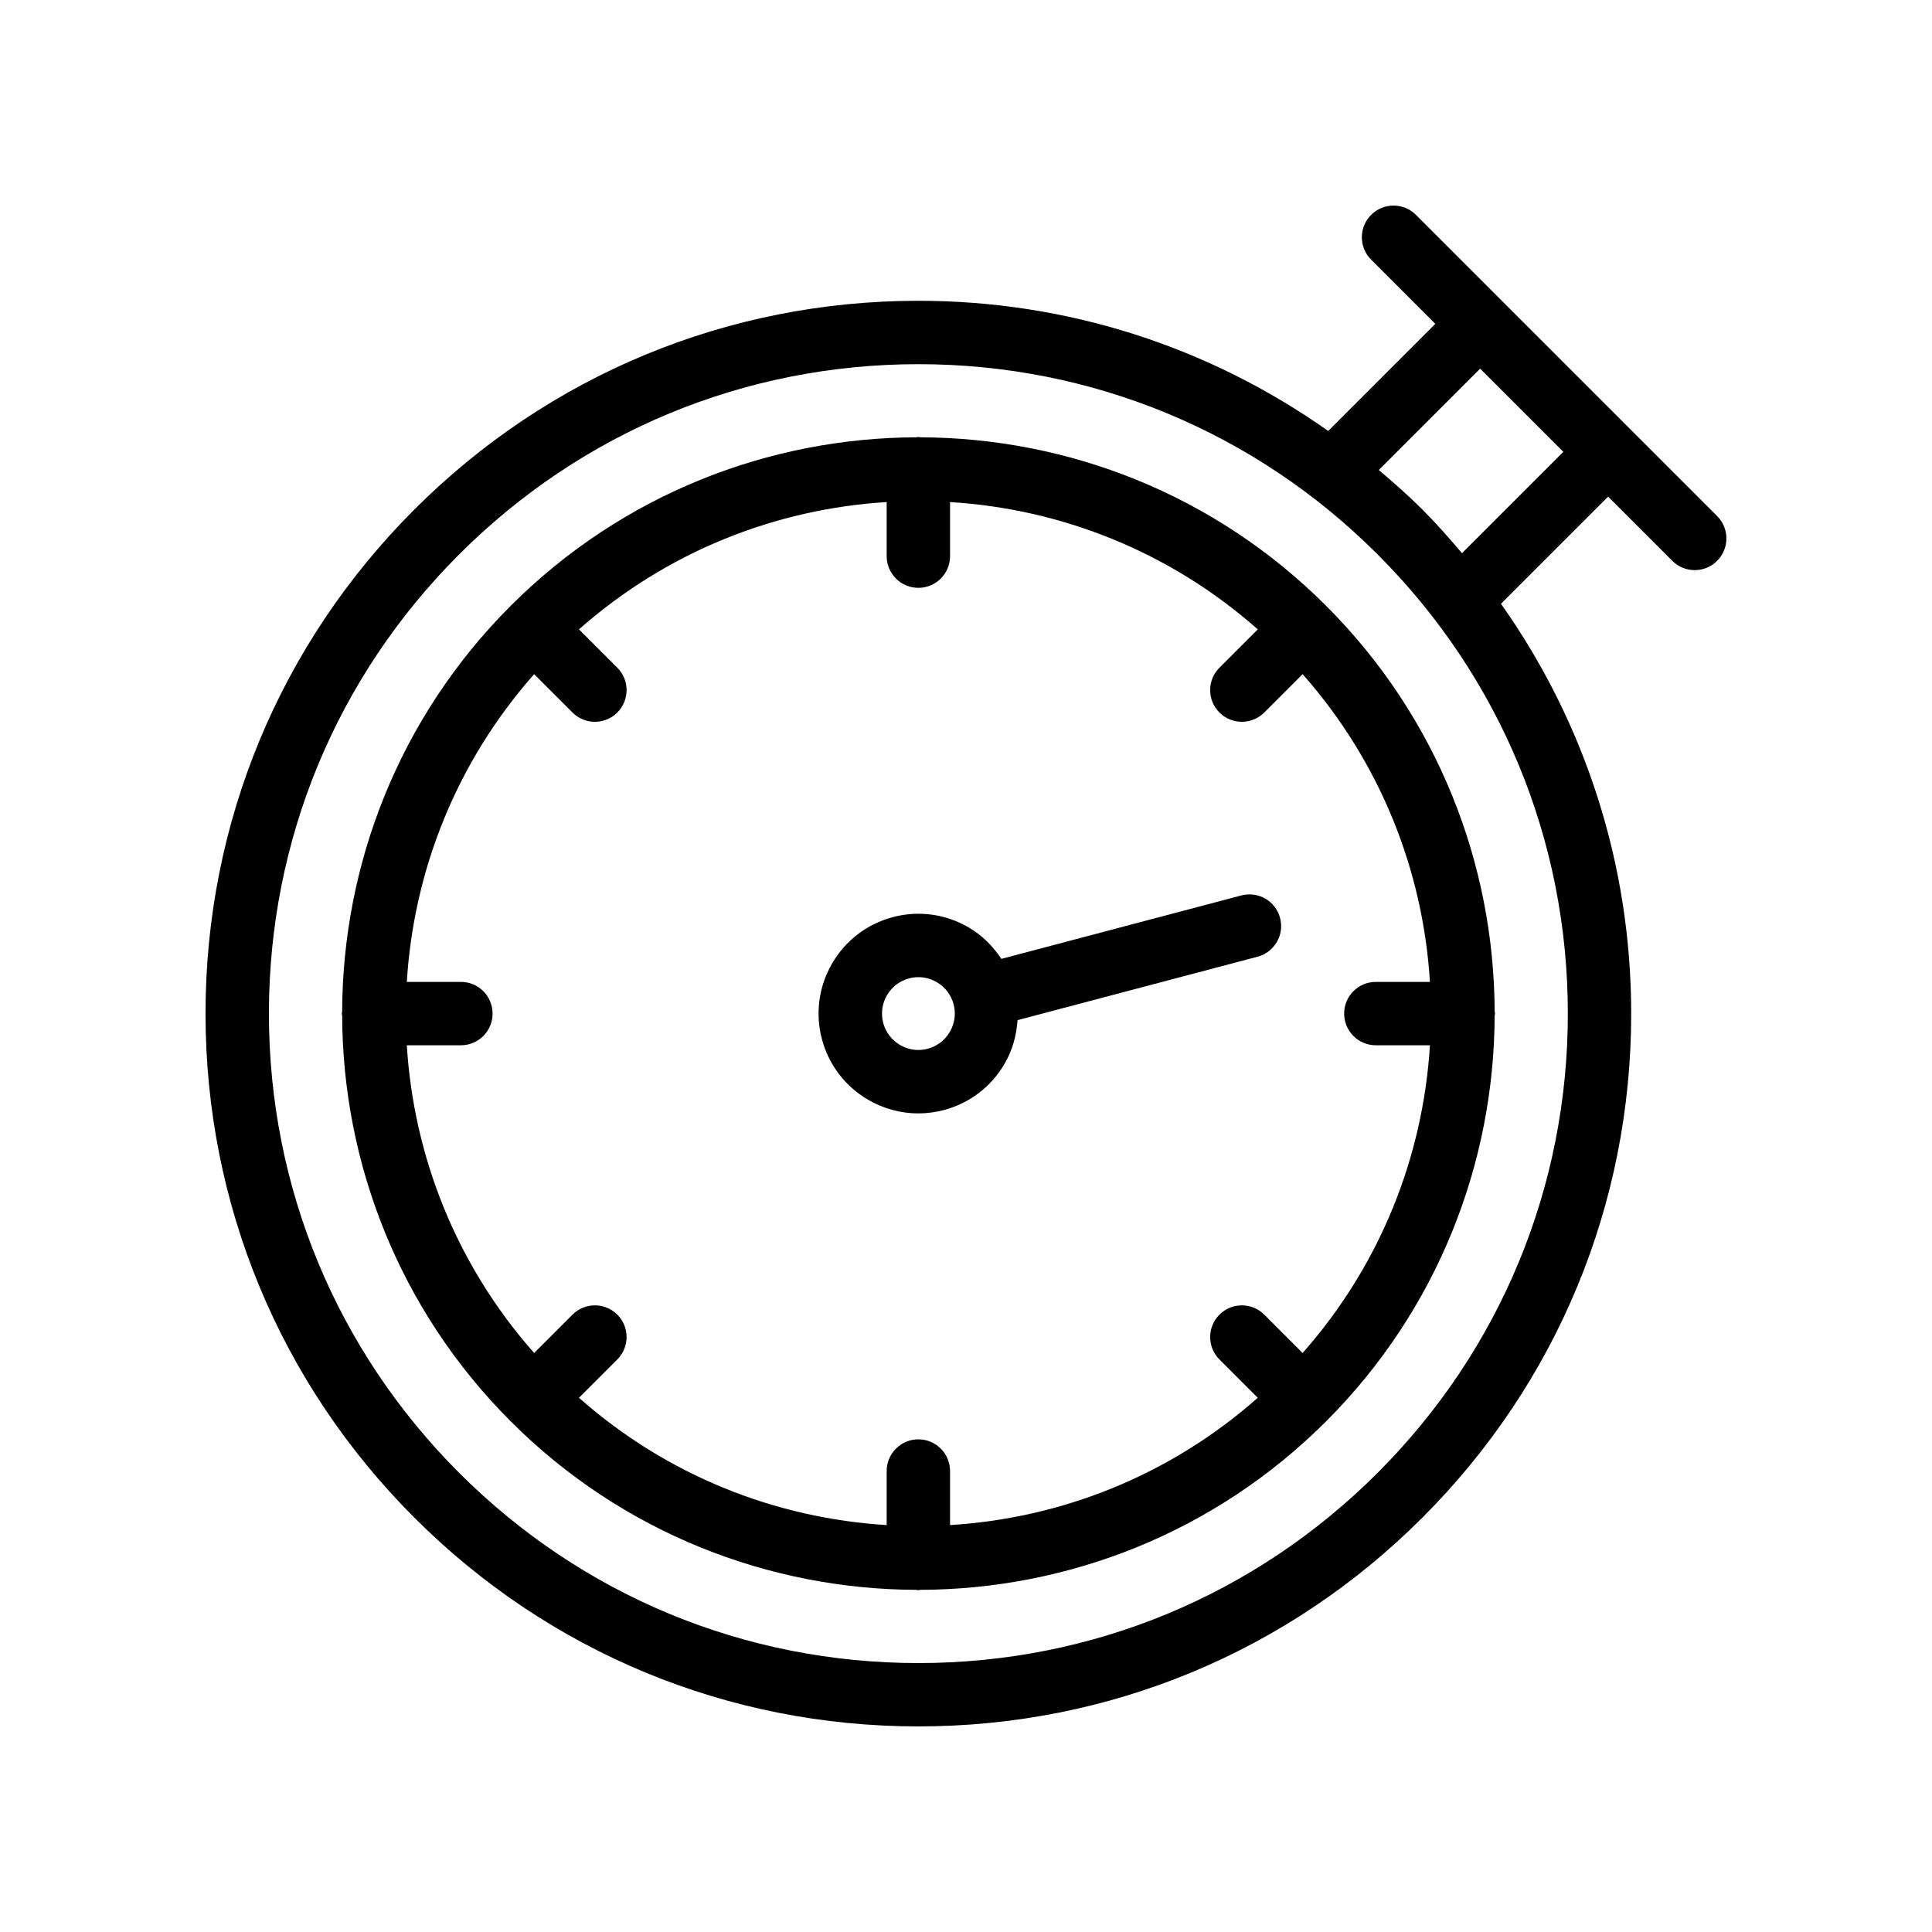
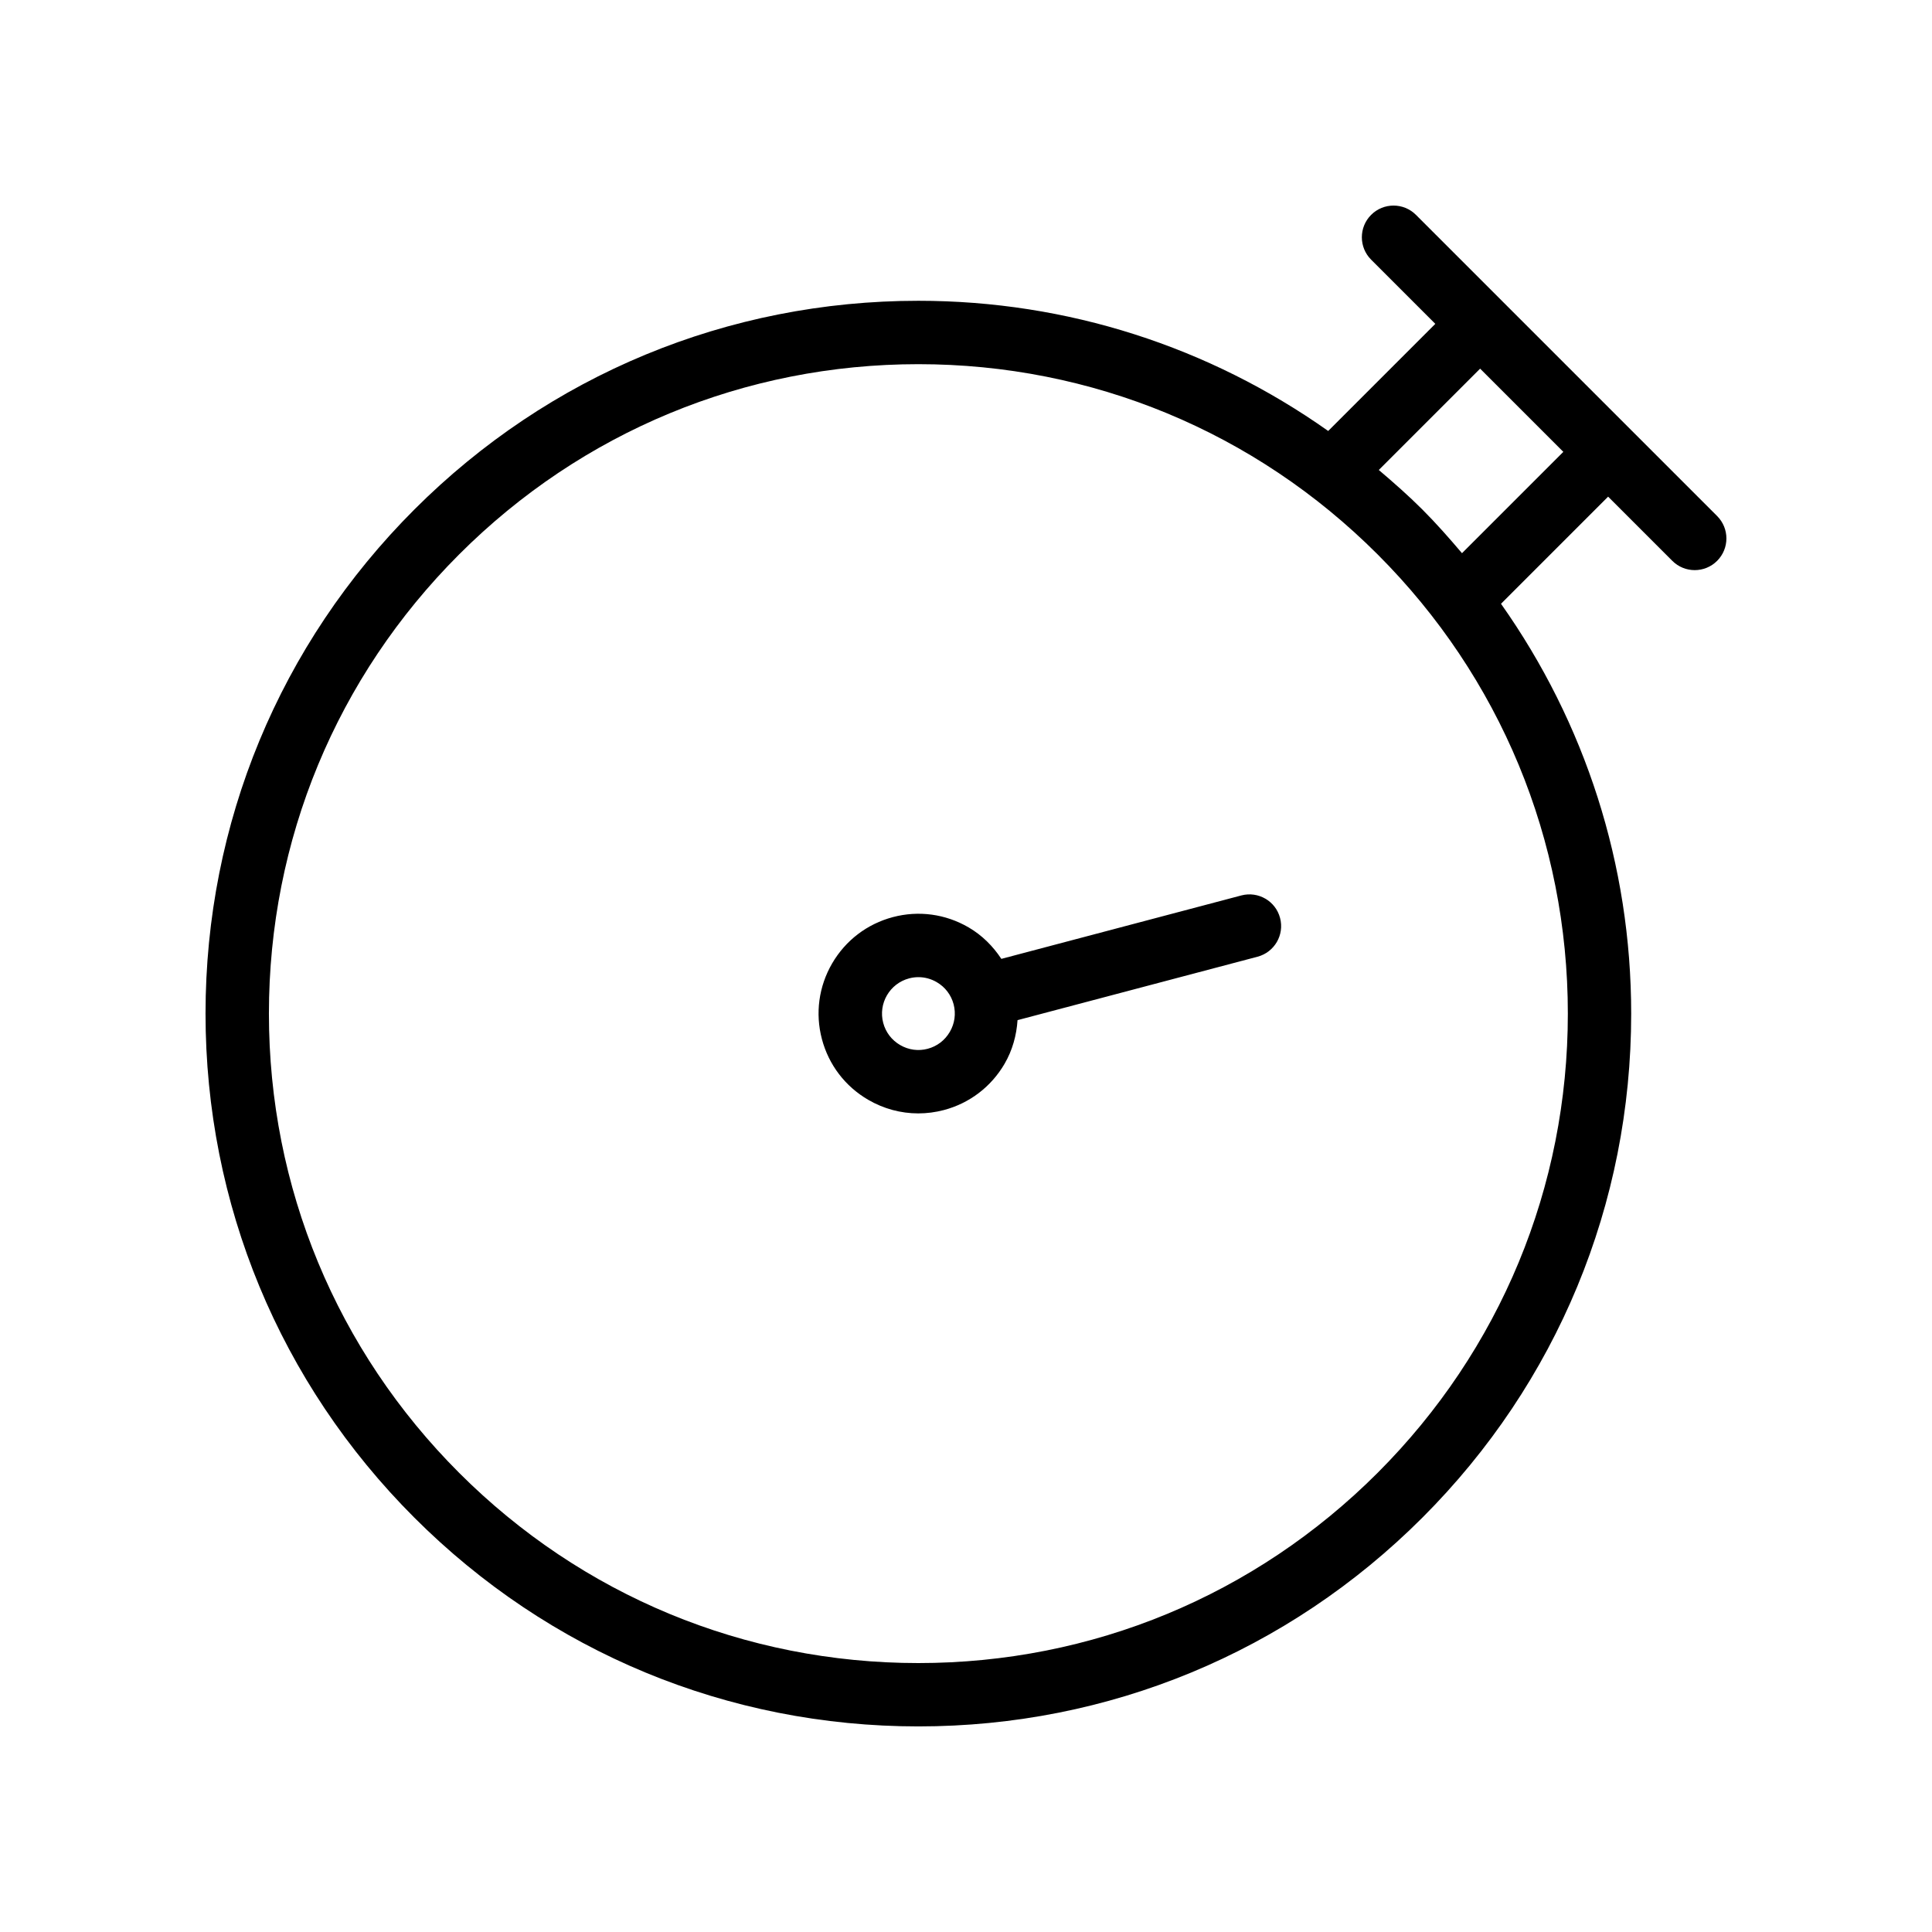
<svg xmlns="http://www.w3.org/2000/svg" fill="#000000" width="800px" height="800px" version="1.1" viewBox="144 144 512 512">
  <g>
    <path d="m519.24 200.94c-3.281-3.281-8.594-3.281-11.875 0s-3.281 8.594 0 11.875l17.008 17.008-28.387 28.387c-31.594-22.324-69.133-34.5-108.61-34.5-50.465 0-97.898 19.648-133.58 55.328-35.676 35.68-55.328 83.117-55.328 133.58 0 50.457 19.656 97.895 55.332 133.57 35.68 35.684 83.117 55.328 133.58 55.328 50.453 0 97.891-19.648 133.57-55.328 35.68-35.68 55.332-83.117 55.332-133.57 0-39.48-12.18-77.016-34.5-108.61l28.387-28.391 17.012 17.012c1.641 1.641 3.789 2.461 5.938 2.461s4.297-0.82 5.938-2.461c3.281-3.281 3.281-8.594 0-11.875zm40.254 211.68c0 45.973-17.91 89.191-50.414 121.7-32.504 32.508-75.727 50.41-121.7 50.41-45.977 0-89.199-17.902-121.7-50.41-32.508-32.508-50.414-75.727-50.414-121.7 0-45.977 17.91-89.195 50.414-121.7 32.504-32.508 75.727-50.41 121.7-50.41 45.969 0 89.191 17.902 121.7 50.41 32.508 32.508 50.414 75.727 50.414 121.7zm-28.051-122.02c-3.356-3.949-6.785-7.856-10.488-11.562-3.707-3.707-7.609-7.133-11.559-10.488l26.852-26.855 22.051 22.051z" />
-     <path d="m387.86 259.89c-0.168-0.008-0.309-0.098-0.48-0.098-0.168 0-0.312 0.086-0.477 0.098-38.973 0.121-77.906 14.996-107.57 44.664-29.664 29.664-44.535 68.59-44.66 107.55-0.012 0.176-0.102 0.324-0.102 0.504 0 0.18 0.09 0.328 0.102 0.504 0.129 38.965 15 77.887 44.66 107.55 29.668 29.668 68.598 44.539 107.57 44.664 0.168 0.012 0.309 0.098 0.48 0.098 0.168 0 0.309-0.086 0.477-0.098 38.973-0.117 77.91-14.992 107.58-44.664 29.66-29.66 44.535-68.586 44.66-107.55 0.012-0.176 0.102-0.328 0.102-0.508 0-0.18-0.09-0.328-0.102-0.504-0.129-38.965-15-77.891-44.66-107.55-29.672-29.672-68.609-44.543-107.58-44.66zm120.75 161.12h14.336c-1.801 29.352-13.051 58.145-33.742 81.547l-10.164-10.164c-3.281-3.281-8.594-3.281-11.875 0s-3.281 8.594 0 11.875l10.16 10.16c-23.402 20.684-52.199 31.934-81.551 33.734v-14.324c0-4.637-3.754-8.398-8.398-8.398-4.641 0-8.398 3.758-8.398 8.398v14.324c-29.352-1.801-58.145-13.047-81.543-33.734l10.16-10.16c3.281-3.281 3.281-8.594 0-11.875s-8.594-3.281-11.875 0l-10.164 10.164c-20.691-23.402-31.941-52.195-33.742-81.547h14.328c4.641 0 8.398-3.758 8.398-8.398 0-4.637-3.754-8.398-8.398-8.398h-14.328c1.801-29.355 13.051-58.148 33.742-81.551l10.164 10.164c1.641 1.641 3.789 2.461 5.938 2.461s4.297-0.82 5.938-2.461c3.281-3.281 3.281-8.594 0-11.875l-10.16-10.16c23.402-20.688 52.195-31.938 81.543-33.738v14.332c0 4.637 3.754 8.398 8.398 8.398 4.641 0 8.398-3.758 8.398-8.398v-14.332c29.355 1.801 58.148 13.051 81.551 33.738l-10.16 10.16c-3.281 3.281-3.281 8.594 0 11.875 1.641 1.641 3.789 2.461 5.938 2.461 2.148 0 4.297-0.82 5.938-2.461l10.164-10.164c20.691 23.402 31.941 52.199 33.742 81.551h-14.336c-4.641 0-8.398 3.758-8.398 8.398s3.754 8.398 8.398 8.398z" />
    <path d="m472.97 381.3-63.602 16.812c-2.215-3.363-5.102-6.262-8.691-8.352-6.109-3.551-13.227-4.527-20.059-2.715-6.812 1.805-12.531 6.16-16.09 12.266-3.551 6.109-4.519 13.23-2.715 20.051 1.805 6.824 6.16 12.539 12.266 16.094 4.102 2.387 8.66 3.606 13.27 3.606 2.262 0 4.543-0.293 6.789-0.887 6.812-1.805 12.531-6.164 16.09-12.27 2.086-3.59 3.164-7.535 3.43-11.555l63.605-16.812c4.477-1.184 7.16-5.781 5.969-10.262-1.176-4.492-5.781-7.156-10.262-5.977zm-77.258 36.156c-1.297 2.234-3.379 3.824-5.863 4.481-2.484 0.668-5.086 0.305-7.312-0.996-2.231-1.301-3.82-3.383-4.477-5.867-1.359-5.144 1.723-10.434 6.863-11.793 0.82-0.219 1.641-0.324 2.469-0.324 1.68 0 3.344 0.445 4.848 1.32 2.231 1.297 3.82 3.379 4.477 5.863 0.652 2.488 0.301 5.086-1.004 7.316z" />
  </g>
</svg>